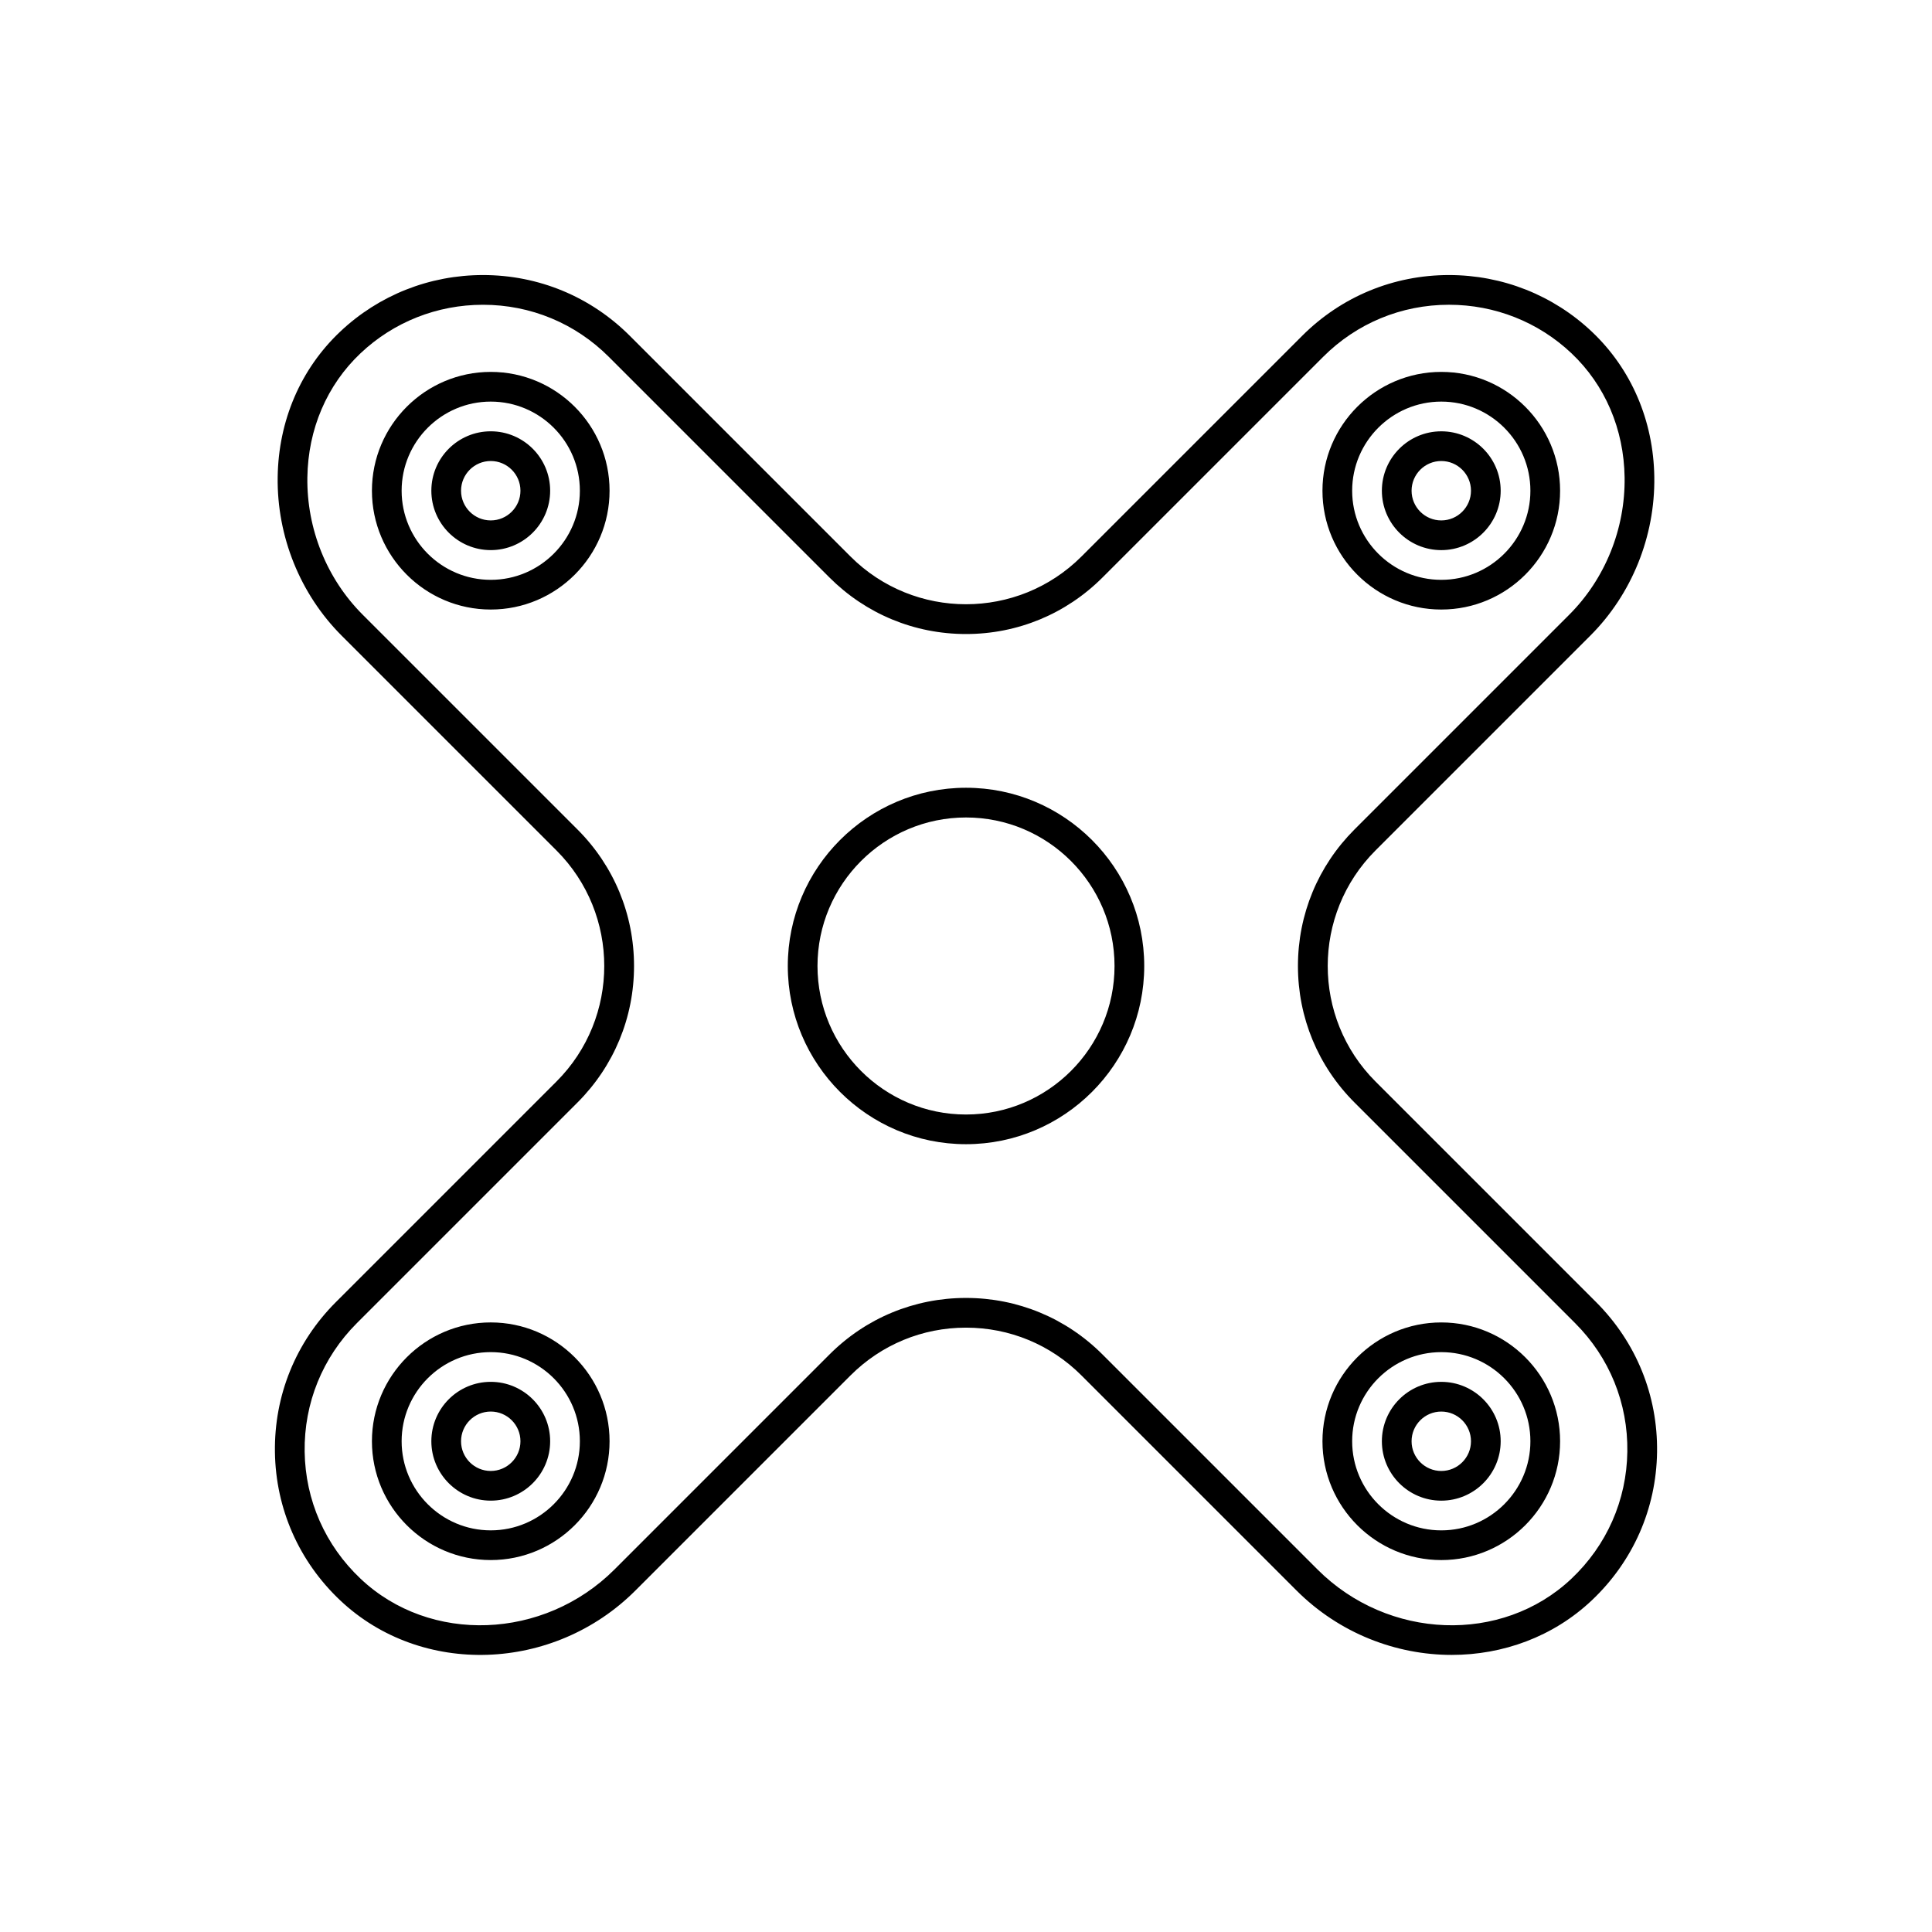
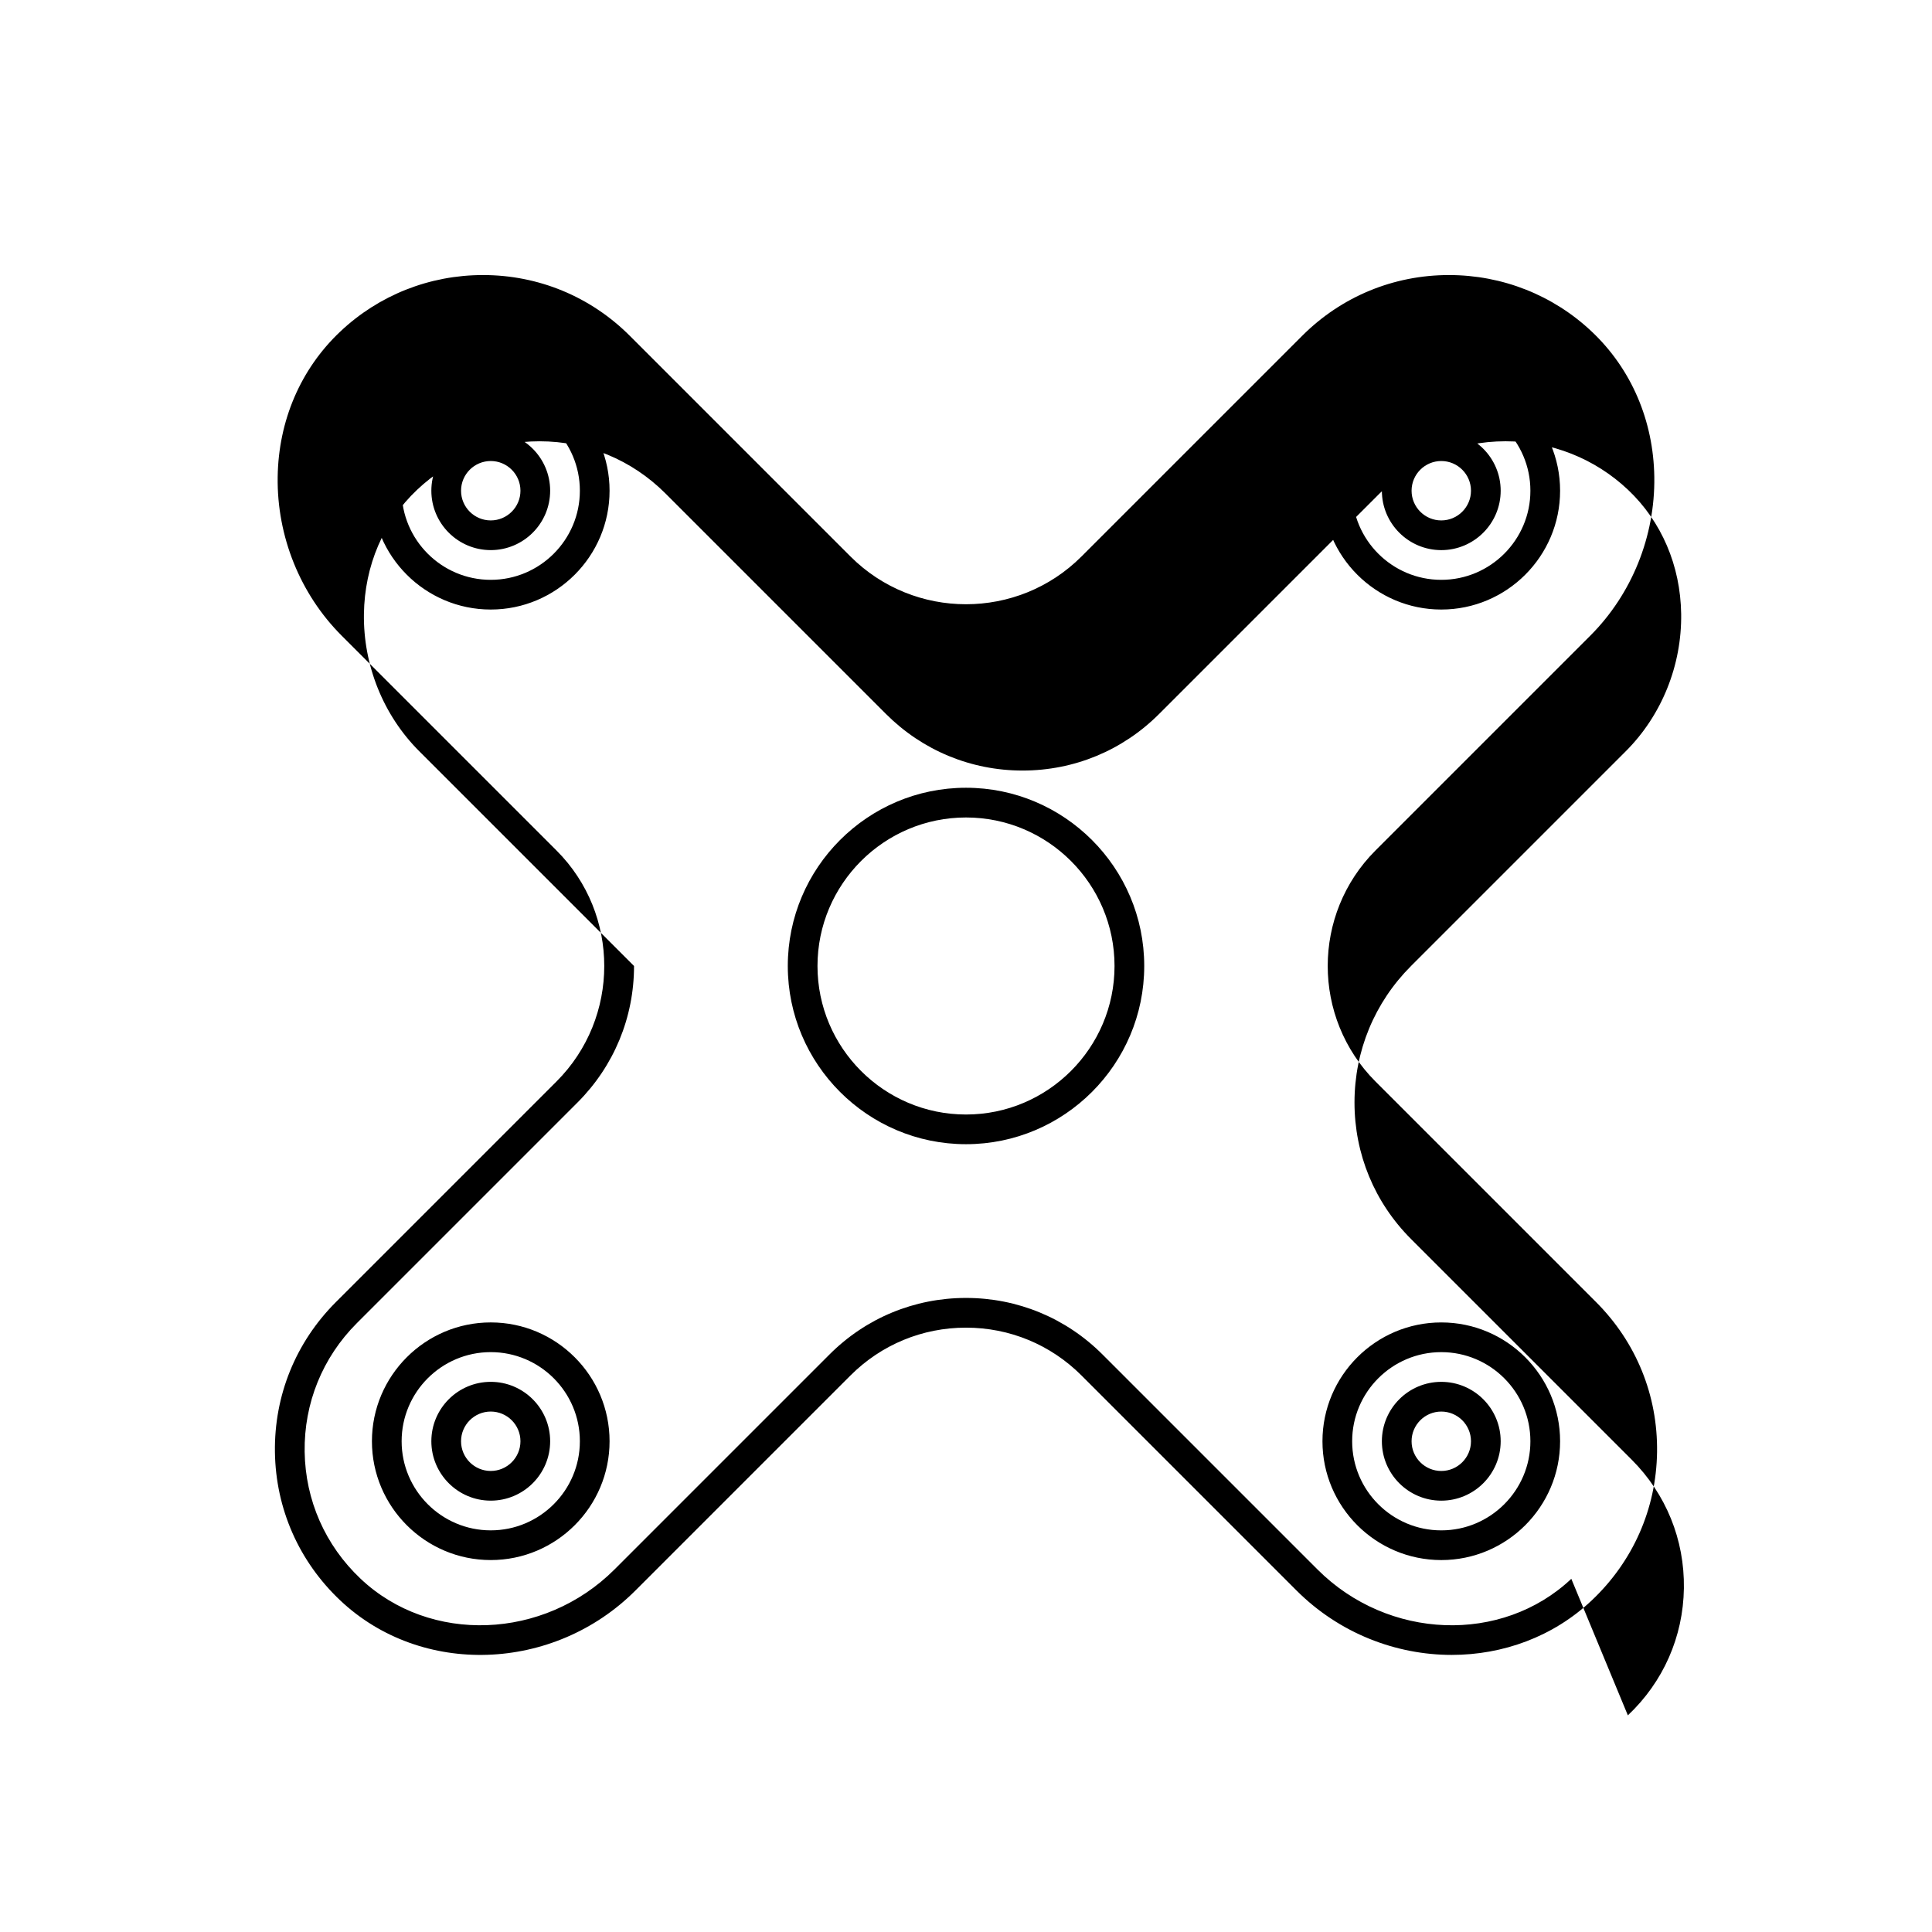
<svg xmlns="http://www.w3.org/2000/svg" fill="#000000" width="800px" height="800px" version="1.1" viewBox="144 144 512 512">
-   <path d="m566.99 489.08-58.469-58.469c-16.883-16.883-16.883-44.348 0-61.23l56.926-56.926c11.004-11 17.184-26.324 16.961-42.047-0.215-14.949-6.098-28.629-16.562-38.516-10.234-9.672-23.68-15-37.852-15-14.707 0-28.527 5.719-38.914 16.109l-58.469 58.469c-16.883 16.883-44.348 16.883-61.23 0l-58.469-58.469c-10.387-10.391-24.207-16.109-38.914-16.109-14.176 0-27.617 5.328-37.848 15-10.469 9.887-16.355 23.566-16.566 38.52-0.223 15.719 5.957 31.043 16.957 42.043l56.93 56.926c16.883 16.883 16.883 44.348 0 61.23l-58.469 58.469c-10.629 10.629-16.359 24.746-16.145 39.754 0.219 15.008 6.367 28.961 17.316 39.297 21.457 20.246 56.555 19.059 78.234-2.641l56.969-56.969c8.184-8.18 19.055-12.68 30.621-12.68s22.438 4.5 30.617 12.68l56.969 56.969c11.344 11.344 26.344 17.078 41.148 17.078 13.512 0 26.855-4.781 37.09-14.438 10.949-10.336 17.102-24.289 17.316-39.293 0.215-15.012-5.523-29.129-16.148-39.758zm-6.578 73.324c-18.375 17.34-48.555 16.23-67.266-2.481l-56.969-56.969c-9.664-9.668-22.512-14.988-36.18-14.988s-26.52 5.32-36.18 14.988l-56.969 56.969c-18.719 18.703-48.898 19.824-67.266 2.481-9.391-8.859-14.664-20.824-14.848-33.684-0.184-12.863 4.727-24.965 13.836-34.074l58.469-58.469c9.66-9.664 14.984-22.512 14.984-36.18s-5.324-26.52-14.988-36.18l-56.93-56.926c-9.504-9.504-14.848-22.762-14.652-36.367 0.18-12.809 5.188-24.492 14.098-32.91 8.77-8.285 20.293-12.848 32.445-12.848 12.605 0 24.445 4.902 33.348 13.805l58.469 58.469c9.664 9.66 22.516 14.984 36.184 14.984s26.52-5.324 36.18-14.988l58.469-58.469c8.902-8.902 20.746-13.805 33.348-13.805 12.152 0 23.676 4.562 32.449 12.848 8.906 8.418 13.914 20.102 14.094 32.906 0.191 13.605-5.152 26.859-14.656 36.371l-56.926 56.926c-9.664 9.664-14.988 22.516-14.988 36.184s5.324 26.52 14.988 36.18l58.469 58.469c9.109 9.109 14.027 21.215 13.836 34.078-0.184 12.855-5.457 24.82-14.848 33.68zm-160.41-209.64c-26.047 0-47.23 21.188-47.23 47.23 0 26.047 21.188 47.23 47.23 47.23 26.047 0 47.23-21.188 47.23-47.23 0-26.043-21.188-47.23-47.23-47.23zm0 86.594c-21.703 0-39.359-17.66-39.359-39.359 0-21.703 17.66-39.359 39.359-39.359 21.703 0 39.359 17.66 39.359 39.359s-17.66 39.359-39.359 39.359zm125.95 70.848c-8.684 0-15.742 7.062-15.742 15.742 0 8.684 7.062 15.742 15.742 15.742 8.684 0 15.742-7.062 15.742-15.742 0.004-8.68-7.059-15.742-15.742-15.742zm0 23.617c-4.34 0-7.871-3.531-7.871-7.871s3.531-7.871 7.871-7.871c4.34 0 7.871 3.531 7.871 7.871 0.004 4.336-3.531 7.871-7.871 7.871zm0-39.363c-17.363 0-31.488 14.125-31.488 31.488s14.125 31.488 31.488 31.488 31.488-14.125 31.488-31.488c0-17.359-14.125-31.488-31.488-31.488zm0 55.105c-13.023 0-23.617-10.594-23.617-23.617 0-13.023 10.594-23.617 23.617-23.617 13.023 0 23.617 10.594 23.617 23.617 0 13.023-10.594 23.617-23.617 23.617zm0-244.03c17.363 0 31.488-14.125 31.488-31.488s-14.125-31.488-31.488-31.488-31.488 14.125-31.488 31.488 14.129 31.488 31.488 31.488zm0-55.105c13.023 0 23.617 10.594 23.617 23.617s-10.594 23.617-23.617 23.617c-13.023 0-23.617-10.594-23.617-23.617 0.004-13.023 10.598-23.617 23.617-23.617zm0 39.359c8.684 0 15.742-7.062 15.742-15.742 0-8.684-7.062-15.742-15.742-15.742-8.684 0-15.742 7.062-15.742 15.742 0 8.684 7.062 15.742 15.742 15.742zm0-23.613c4.34 0 7.871 3.531 7.871 7.871s-3.531 7.871-7.871 7.871c-4.34 0-7.871-3.531-7.871-7.871s3.531-7.871 7.871-7.871zm-251.9-7.875c-8.684 0-15.742 7.062-15.742 15.742 0 8.684 7.062 15.742 15.742 15.742 8.684 0 15.742-7.062 15.742-15.742 0-8.68-7.059-15.742-15.742-15.742zm0 23.617c-4.34 0-7.871-3.531-7.871-7.871s3.531-7.871 7.871-7.871 7.871 3.531 7.871 7.871-3.531 7.871-7.871 7.871zm0-39.359c-17.363 0-31.488 14.125-31.488 31.488s14.125 31.488 31.488 31.488 31.488-14.125 31.488-31.488-14.125-31.488-31.488-31.488zm0 55.105c-13.023 0-23.617-10.594-23.617-23.617s10.594-23.617 23.617-23.617 23.617 10.594 23.617 23.617-10.594 23.617-23.617 23.617zm0 212.54c-8.684 0-15.742 7.062-15.742 15.742 0 8.684 7.062 15.742 15.742 15.742 8.684 0 15.742-7.062 15.742-15.742 0-8.68-7.059-15.742-15.742-15.742zm0 23.617c-4.34 0-7.871-3.531-7.871-7.871s3.531-7.871 7.871-7.871 7.871 3.531 7.871 7.871c0 4.336-3.531 7.871-7.871 7.871zm0-39.363c-17.363 0-31.488 14.125-31.488 31.488s14.125 31.488 31.488 31.488 31.488-14.125 31.488-31.488c0-17.359-14.125-31.488-31.488-31.488zm0 55.105c-13.023 0-23.617-10.594-23.617-23.617 0-13.023 10.594-23.617 23.617-23.617s23.617 10.594 23.617 23.617c0 13.023-10.594 23.617-23.617 23.617z" />
+   <path d="m566.99 489.08-58.469-58.469c-16.883-16.883-16.883-44.348 0-61.23l56.926-56.926c11.004-11 17.184-26.324 16.961-42.047-0.215-14.949-6.098-28.629-16.562-38.516-10.234-9.672-23.68-15-37.852-15-14.707 0-28.527 5.719-38.914 16.109l-58.469 58.469c-16.883 16.883-44.348 16.883-61.23 0l-58.469-58.469c-10.387-10.391-24.207-16.109-38.914-16.109-14.176 0-27.617 5.328-37.848 15-10.469 9.887-16.355 23.566-16.566 38.52-0.223 15.719 5.957 31.043 16.957 42.043l56.93 56.926c16.883 16.883 16.883 44.348 0 61.23l-58.469 58.469c-10.629 10.629-16.359 24.746-16.145 39.754 0.219 15.008 6.367 28.961 17.316 39.297 21.457 20.246 56.555 19.059 78.234-2.641l56.969-56.969c8.184-8.18 19.055-12.68 30.621-12.68s22.438 4.5 30.617 12.68l56.969 56.969c11.344 11.344 26.344 17.078 41.148 17.078 13.512 0 26.855-4.781 37.09-14.438 10.949-10.336 17.102-24.289 17.316-39.293 0.215-15.012-5.523-29.129-16.148-39.758zm-6.578 73.324c-18.375 17.34-48.555 16.23-67.266-2.481l-56.969-56.969c-9.664-9.668-22.512-14.988-36.18-14.988s-26.52 5.32-36.18 14.988l-56.969 56.969c-18.719 18.703-48.898 19.824-67.266 2.481-9.391-8.859-14.664-20.824-14.848-33.684-0.184-12.863 4.727-24.965 13.836-34.074l58.469-58.469c9.66-9.664 14.984-22.512 14.984-36.18l-56.93-56.926c-9.504-9.504-14.848-22.762-14.652-36.367 0.18-12.809 5.188-24.492 14.098-32.91 8.77-8.285 20.293-12.848 32.445-12.848 12.605 0 24.445 4.902 33.348 13.805l58.469 58.469c9.664 9.66 22.516 14.984 36.184 14.984s26.52-5.324 36.18-14.988l58.469-58.469c8.902-8.902 20.746-13.805 33.348-13.805 12.152 0 23.676 4.562 32.449 12.848 8.906 8.418 13.914 20.102 14.094 32.906 0.191 13.605-5.152 26.859-14.656 36.371l-56.926 56.926c-9.664 9.664-14.988 22.516-14.988 36.184s5.324 26.52 14.988 36.18l58.469 58.469c9.109 9.109 14.027 21.215 13.836 34.078-0.184 12.855-5.457 24.82-14.848 33.68zm-160.41-209.64c-26.047 0-47.23 21.188-47.23 47.23 0 26.047 21.188 47.23 47.23 47.23 26.047 0 47.23-21.188 47.23-47.23 0-26.043-21.188-47.23-47.23-47.23zm0 86.594c-21.703 0-39.359-17.66-39.359-39.359 0-21.703 17.66-39.359 39.359-39.359 21.703 0 39.359 17.66 39.359 39.359s-17.66 39.359-39.359 39.359zm125.95 70.848c-8.684 0-15.742 7.062-15.742 15.742 0 8.684 7.062 15.742 15.742 15.742 8.684 0 15.742-7.062 15.742-15.742 0.004-8.68-7.059-15.742-15.742-15.742zm0 23.617c-4.34 0-7.871-3.531-7.871-7.871s3.531-7.871 7.871-7.871c4.34 0 7.871 3.531 7.871 7.871 0.004 4.336-3.531 7.871-7.871 7.871zm0-39.363c-17.363 0-31.488 14.125-31.488 31.488s14.125 31.488 31.488 31.488 31.488-14.125 31.488-31.488c0-17.359-14.125-31.488-31.488-31.488zm0 55.105c-13.023 0-23.617-10.594-23.617-23.617 0-13.023 10.594-23.617 23.617-23.617 13.023 0 23.617 10.594 23.617 23.617 0 13.023-10.594 23.617-23.617 23.617zm0-244.03c17.363 0 31.488-14.125 31.488-31.488s-14.125-31.488-31.488-31.488-31.488 14.125-31.488 31.488 14.129 31.488 31.488 31.488zm0-55.105c13.023 0 23.617 10.594 23.617 23.617s-10.594 23.617-23.617 23.617c-13.023 0-23.617-10.594-23.617-23.617 0.004-13.023 10.598-23.617 23.617-23.617zm0 39.359c8.684 0 15.742-7.062 15.742-15.742 0-8.684-7.062-15.742-15.742-15.742-8.684 0-15.742 7.062-15.742 15.742 0 8.684 7.062 15.742 15.742 15.742zm0-23.613c4.34 0 7.871 3.531 7.871 7.871s-3.531 7.871-7.871 7.871c-4.34 0-7.871-3.531-7.871-7.871s3.531-7.871 7.871-7.871zm-251.9-7.875c-8.684 0-15.742 7.062-15.742 15.742 0 8.684 7.062 15.742 15.742 15.742 8.684 0 15.742-7.062 15.742-15.742 0-8.68-7.059-15.742-15.742-15.742zm0 23.617c-4.34 0-7.871-3.531-7.871-7.871s3.531-7.871 7.871-7.871 7.871 3.531 7.871 7.871-3.531 7.871-7.871 7.871zm0-39.359c-17.363 0-31.488 14.125-31.488 31.488s14.125 31.488 31.488 31.488 31.488-14.125 31.488-31.488-14.125-31.488-31.488-31.488zm0 55.105c-13.023 0-23.617-10.594-23.617-23.617s10.594-23.617 23.617-23.617 23.617 10.594 23.617 23.617-10.594 23.617-23.617 23.617zm0 212.54c-8.684 0-15.742 7.062-15.742 15.742 0 8.684 7.062 15.742 15.742 15.742 8.684 0 15.742-7.062 15.742-15.742 0-8.68-7.059-15.742-15.742-15.742zm0 23.617c-4.34 0-7.871-3.531-7.871-7.871s3.531-7.871 7.871-7.871 7.871 3.531 7.871 7.871c0 4.336-3.531 7.871-7.871 7.871zm0-39.363c-17.363 0-31.488 14.125-31.488 31.488s14.125 31.488 31.488 31.488 31.488-14.125 31.488-31.488c0-17.359-14.125-31.488-31.488-31.488zm0 55.105c-13.023 0-23.617-10.594-23.617-23.617 0-13.023 10.594-23.617 23.617-23.617s23.617 10.594 23.617 23.617c0 13.023-10.594 23.617-23.617 23.617z" />
</svg>